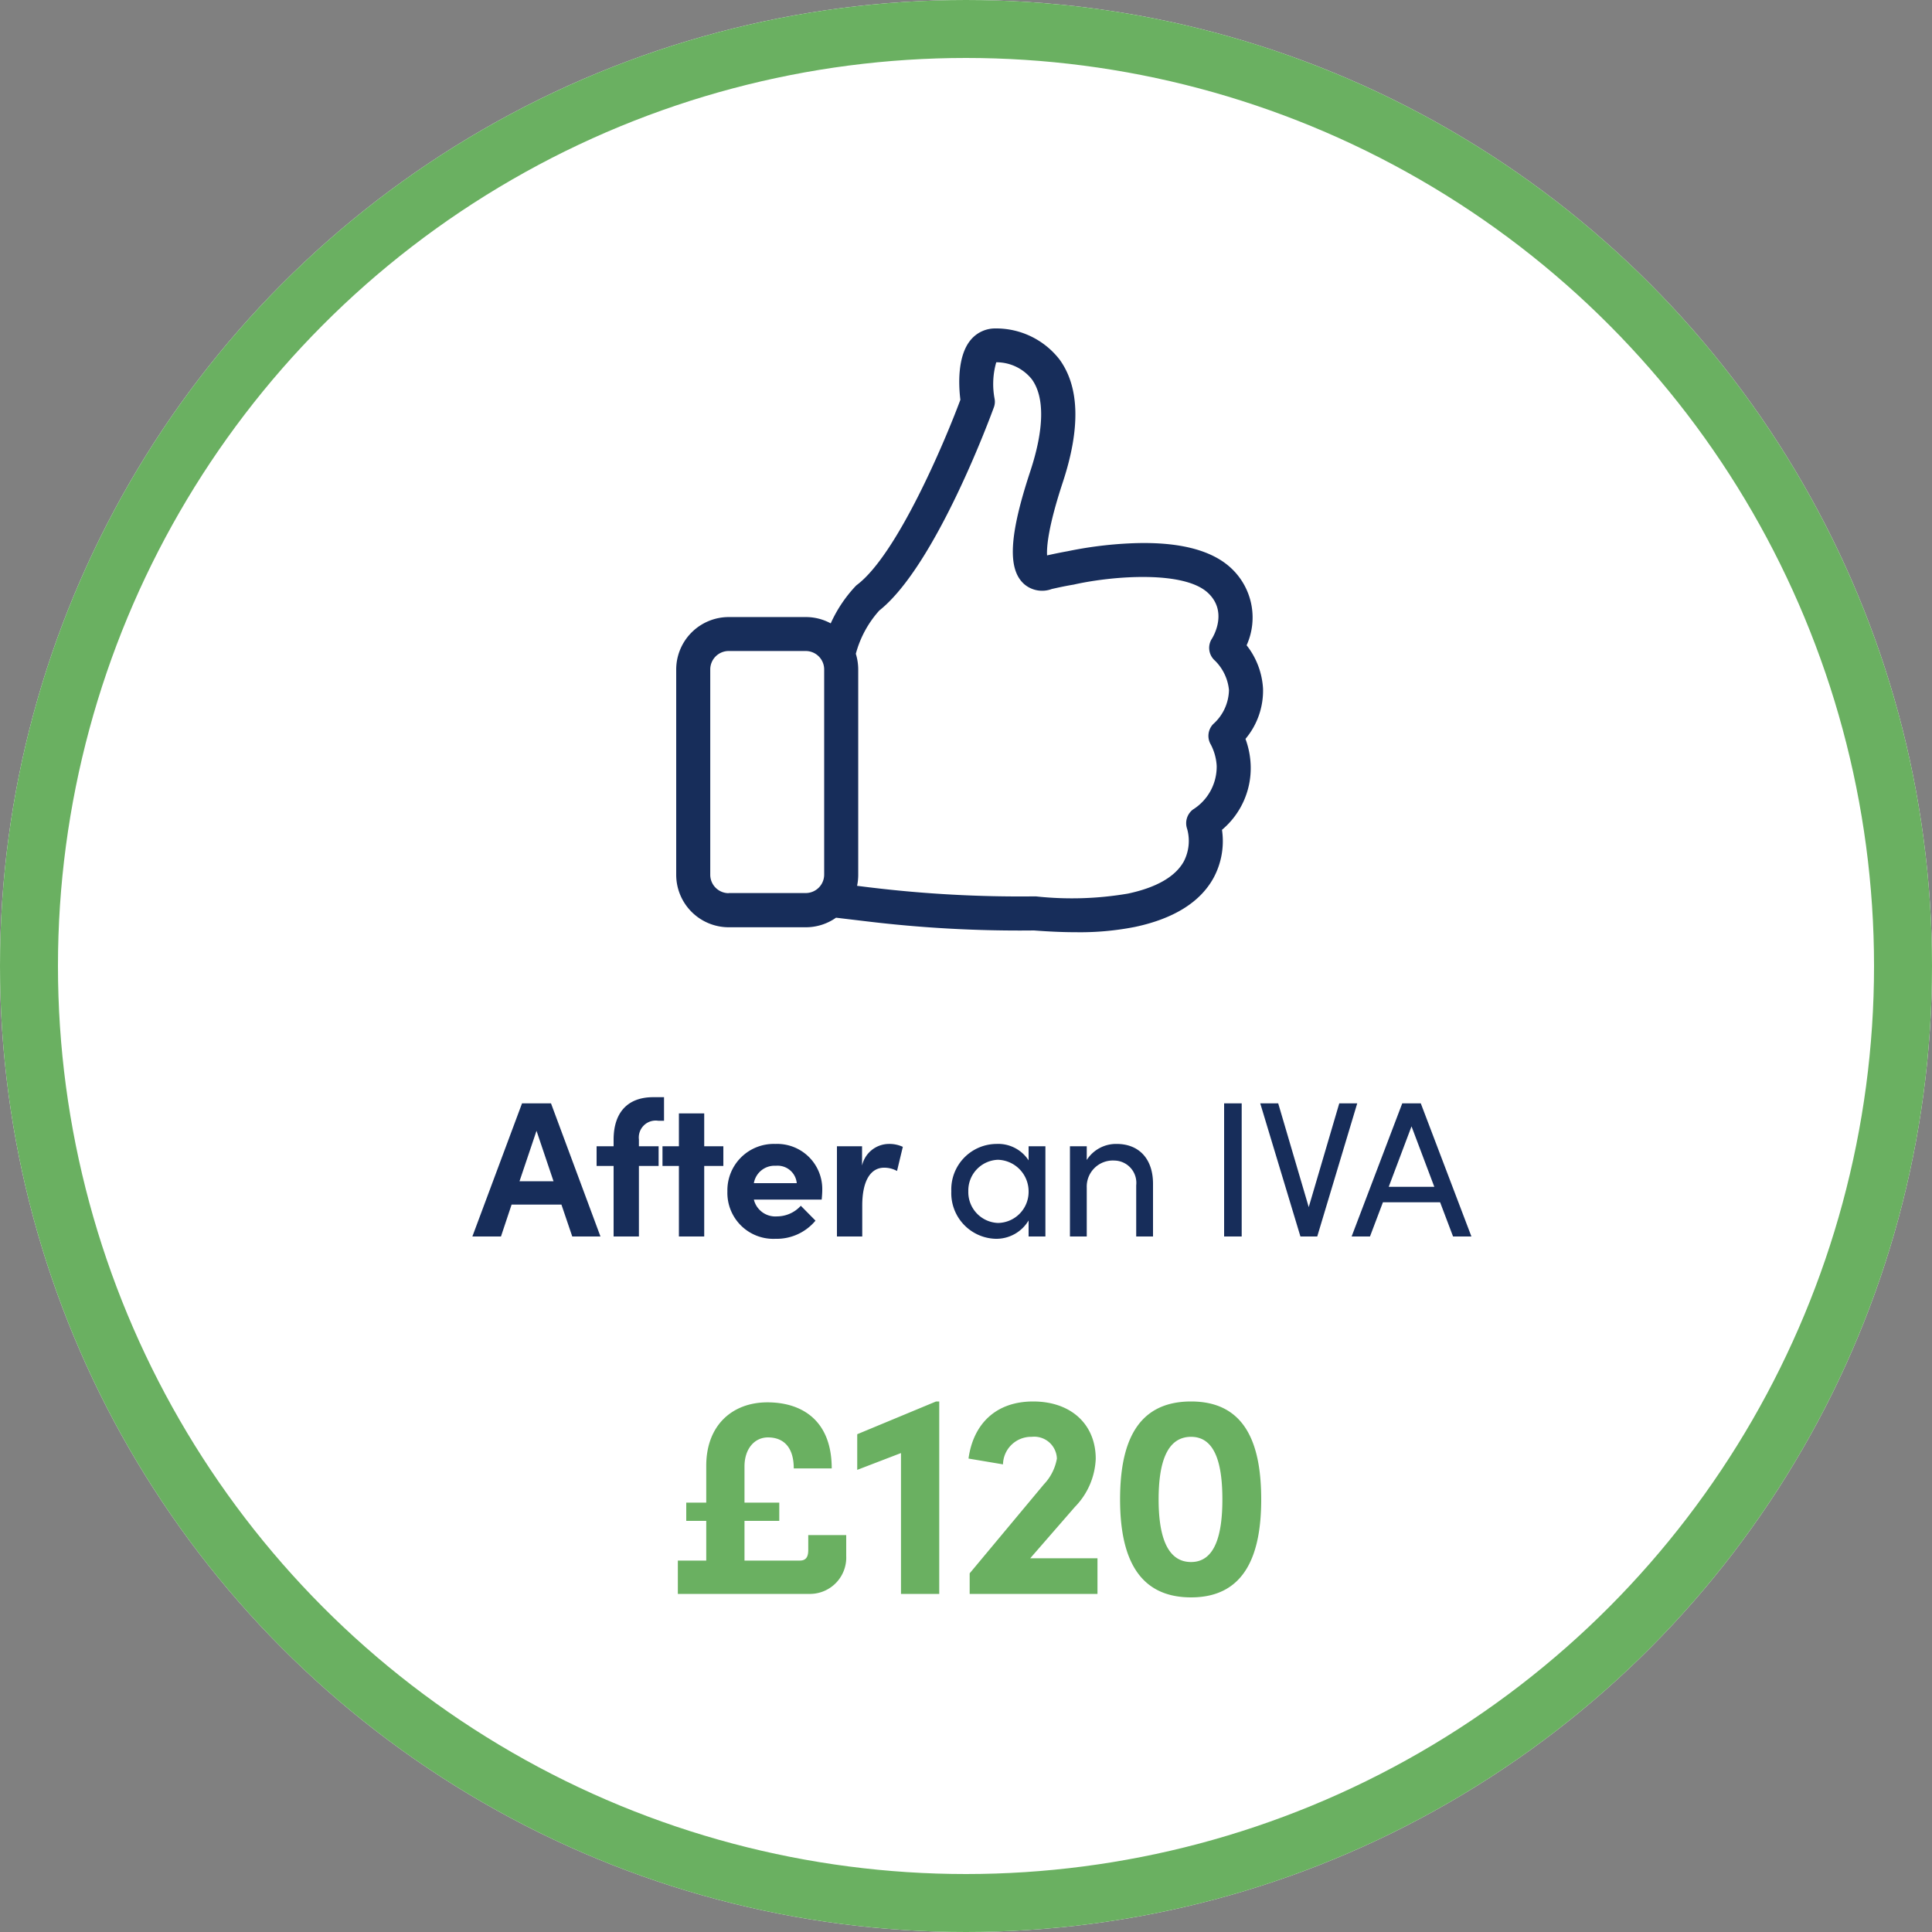
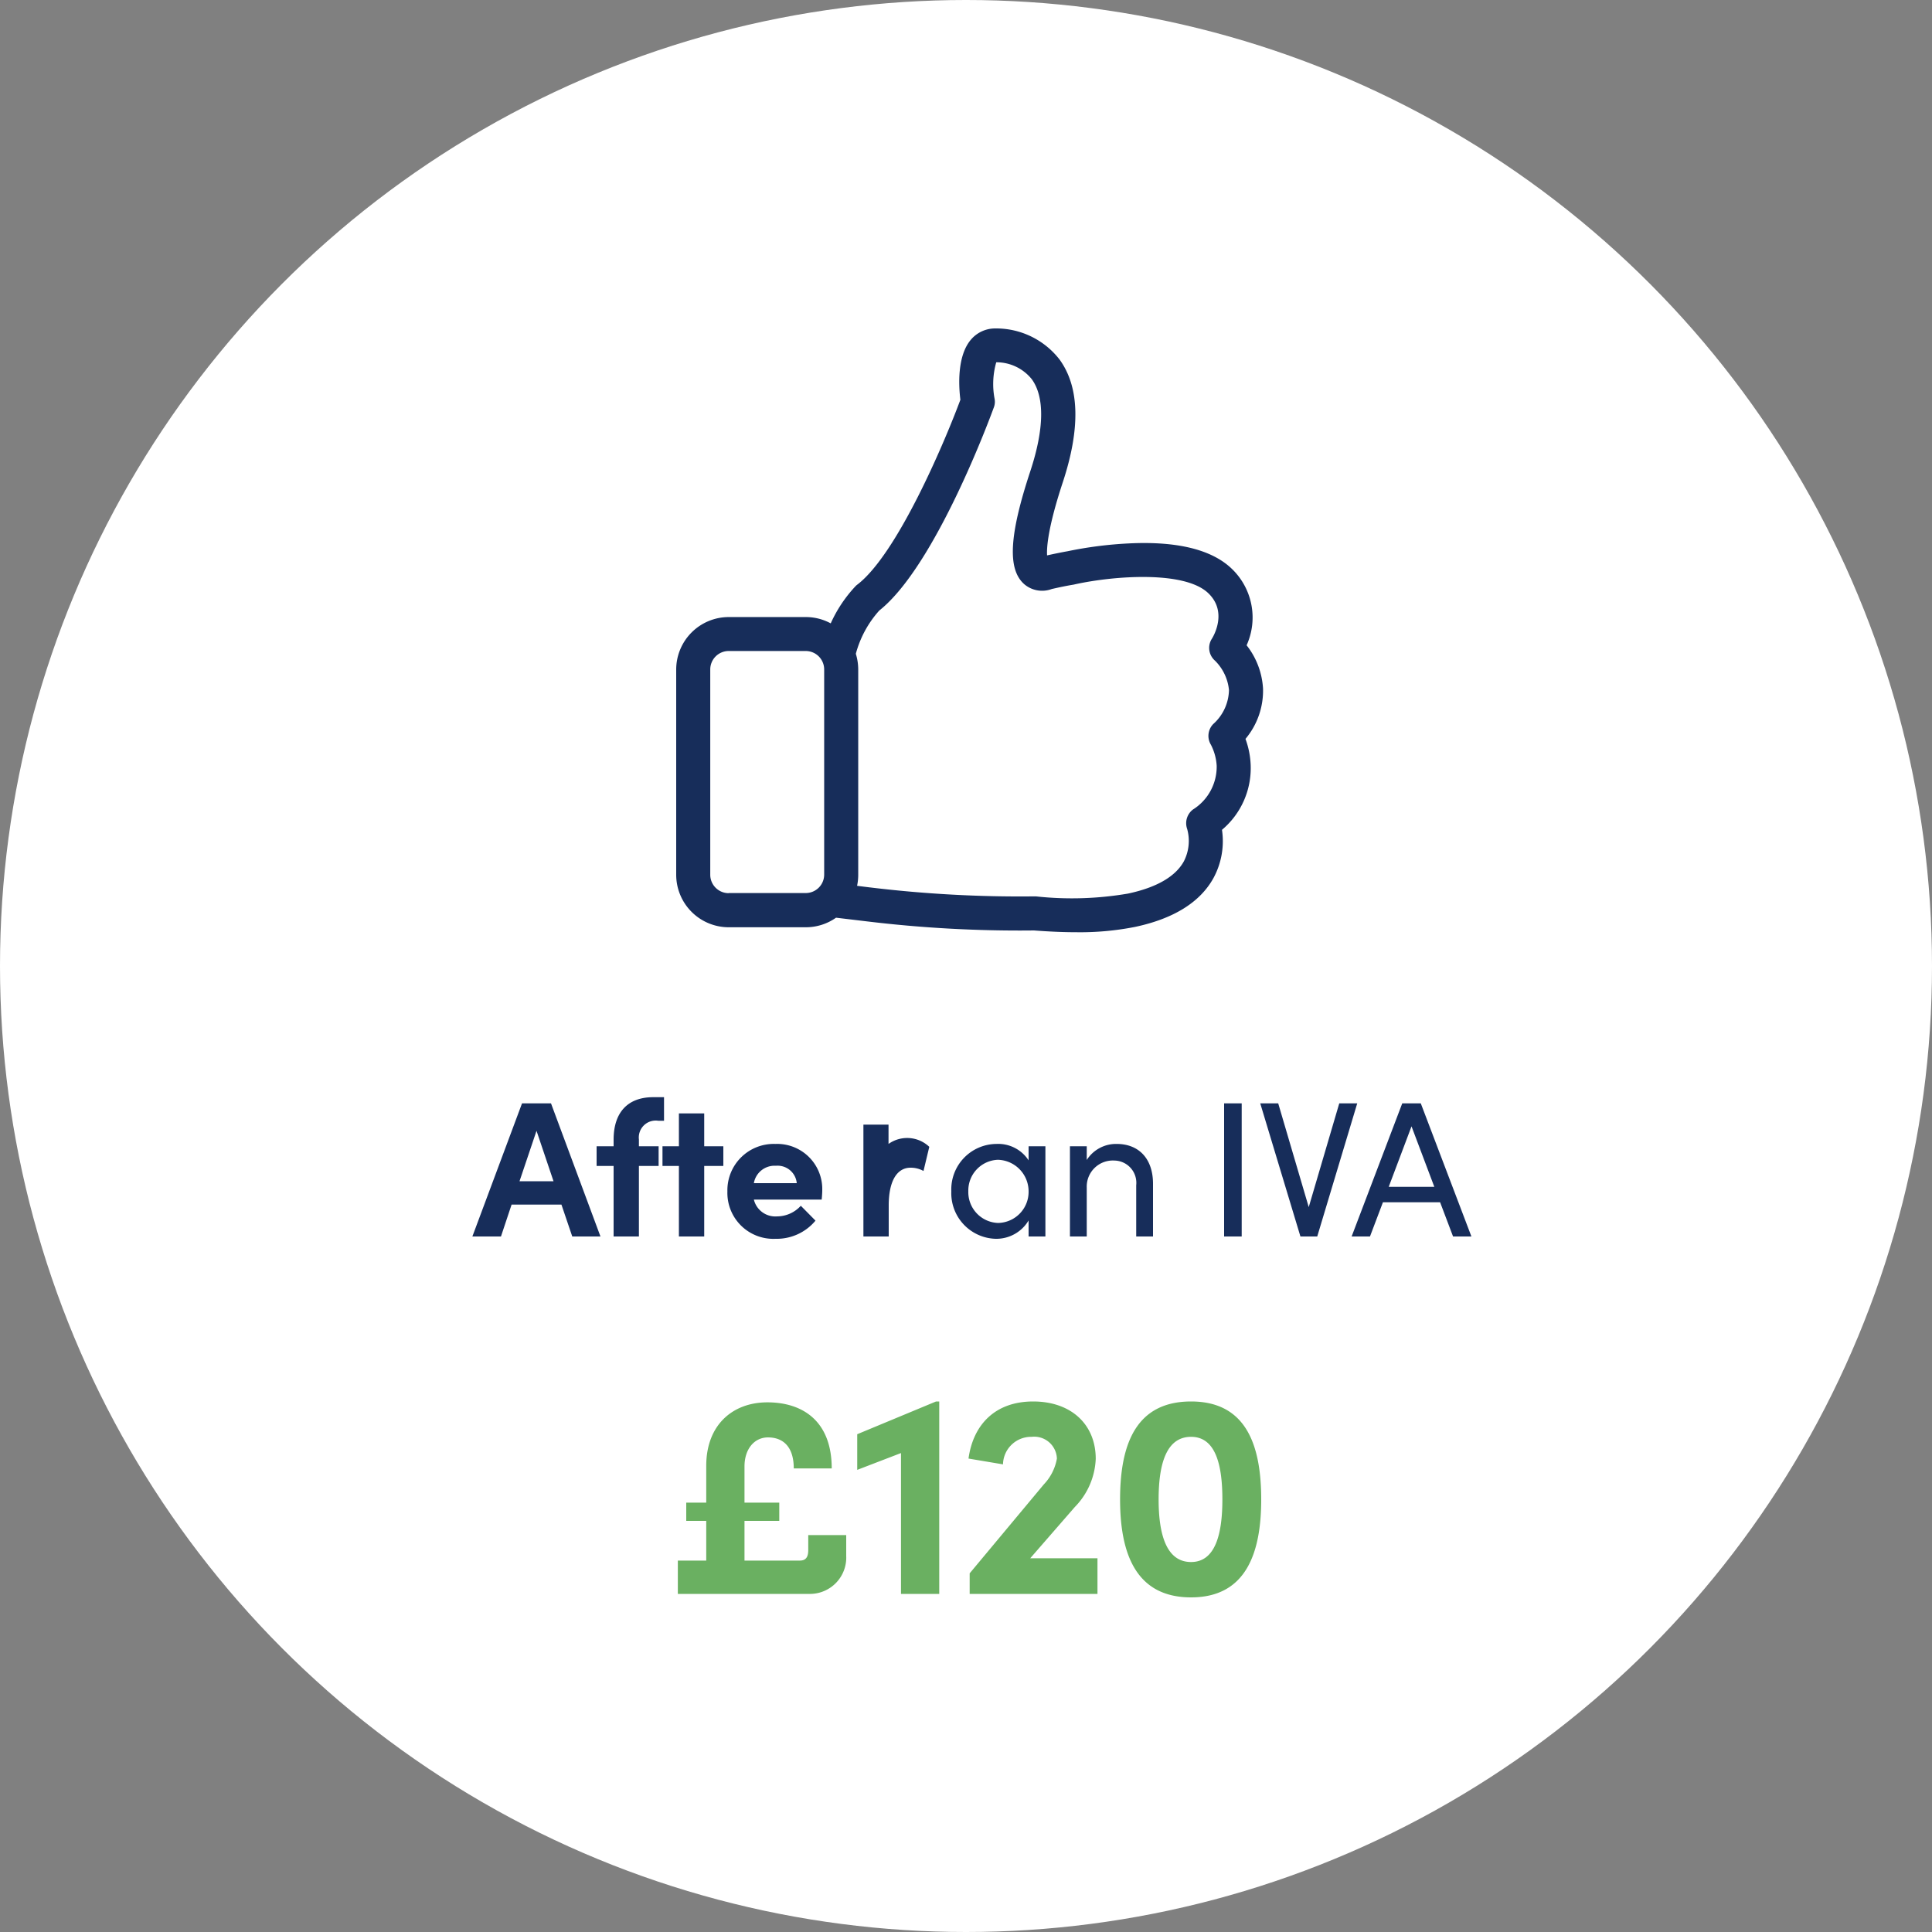
<svg xmlns="http://www.w3.org/2000/svg" width="200" height="200" viewBox="0 0 200 200">
  <rect x="0" y="0" width="200" height="200" fill="#808080" stroke="none" />
  <g id="Group_1367" data-name="Group 1367" transform="translate(-917 -2688)">
    <g id="Ellipse_15" data-name="Ellipse 15" transform="translate(917 2688)" fill="#fff" stroke="#6ab061" stroke-width="6">
      <circle cx="100" cy="100" r="100" stroke="none" />
-       <circle cx="100" cy="100" r="97" fill="none" />
    </g>
    <path id="Path_971" data-name="Path 971" d="M14.67-4.56c0,.66-.18,1.11-.87,1.11H8.07V-7.56h3.6V-9.45H8.07V-13.2c0-1.8,1.02-3,2.43-3,1.59,0,2.67.99,2.67,3.21H17.1c0-4.95-3.06-6.84-6.66-6.84s-6.33,2.34-6.33,6.57v3.81H2.04v1.89H4.11v4.11H1.17V0H14.94A3.759,3.759,0,0,0,18.6-3.93V-6.09H14.67Zm5.07-11.97v3.69l4.53-1.74V0h3.96V-19.92H27.9ZM42.27-9a7.544,7.544,0,0,0,2.16-4.98c0-3.57-2.55-5.94-6.48-5.94s-6.21,2.4-6.69,5.91l3.57.6a2.911,2.911,0,0,1,2.97-2.85,2.349,2.349,0,0,1,2.61,2.25,5.17,5.17,0,0,1-1.35,2.67L31.38-2.13V0H44.61V-3.69H37.65ZM54.3.36c5.67,0,7.26-4.56,7.26-10.14,0-5.67-1.59-10.14-7.26-10.14-5.73,0-7.35,4.47-7.35,10.14C46.95-4.2,48.57.36,54.3.36Zm0-3.66c-2.58,0-3.36-2.91-3.36-6.48,0-3.63.78-6.48,3.36-6.48,2.52,0,3.24,2.85,3.24,6.48C57.54-6.21,56.82-3.3,54.3-3.3Z" transform="translate(986 2853)" fill="#6ab061" stroke="rgba(0,0,0,0)" stroke-width="1" />
-     <path id="Path_970" data-name="Path 970" d="M13.16,0,8.04-13.78h-3L-.1,0H2.86l1.1-3.3H9.12L10.24,0ZM6.54-10.94,8.3-5.72H4.78Zm13.2-1.04v-2.44H18.62c-2.66,0-4.1,1.6-4.1,4.4v.68H12.76V-7.3h1.76V0h2.62V-7.3h2.04V-9.34H17.14v-.7a1.75,1.75,0,0,1,2-1.94ZM23.9-9.34v-3.4H21.28v3.4h-1.7V-7.3h1.7V0H23.9V-7.3h1.98V-9.34ZM36.12-4.82a4.671,4.671,0,0,0-4.86-4.76A4.8,4.8,0,0,0,26.3-4.66,4.758,4.758,0,0,0,31.28.24a5.218,5.218,0,0,0,4.14-1.88L33.9-3.18a3.336,3.336,0,0,1-2.46,1.1,2.285,2.285,0,0,1-2.4-1.74h7.02C36.1-4.24,36.12-4.56,36.12-4.82Zm-7.08-.7a2.171,2.171,0,0,1,2.28-1.8,1.99,1.99,0,0,1,2.16,1.8ZM42.98-9.58a2.869,2.869,0,0,0-2.74,2.24v-2h-2.6V0h2.62V-3.2c0-2.66.92-3.92,2.26-3.92a2.719,2.719,0,0,1,1.34.34l.6-2.5A3.326,3.326,0,0,0,42.98-9.58Zm14.5,1.7a3.755,3.755,0,0,0-3.34-1.7,4.709,4.709,0,0,0-4.66,4.9A4.726,4.726,0,0,0,54.06.24a3.886,3.886,0,0,0,3.42-1.9V0h1.74V-9.34H57.48ZM54.32-1.4a3.192,3.192,0,0,1-3.08-3.28A3.184,3.184,0,0,1,54.3-7.94a3.27,3.27,0,0,1,3.18,3.26A3.22,3.22,0,0,1,54.32-1.4ZM66.6-9.58a3.6,3.6,0,0,0-3.1,1.66V-9.34H61.76V0H63.5V-5.06a2.7,2.7,0,0,1,2.86-2.8A2.307,2.307,0,0,1,68.62-5.3V0h1.74V-5.4C70.38-8.02,68.92-9.58,66.6-9.58ZM79.54,0V-13.78H77.72V0Zm6.94-3.04L83.32-13.78H81.46L85.62,0h1.74L91.5-13.78H89.64ZM103.32,0,98.08-13.78H96.16L90.92,0h1.9l1.34-3.54h5.92L101.42,0Zm-6.2-11.4,2.36,6.26H94.76Z" transform="translate(966 2816)" fill="#172d5a" stroke="rgba(0,0,0,0)" stroke-width="1" />
+     <path id="Path_970" data-name="Path 970" d="M13.16,0,8.04-13.78h-3L-.1,0H2.86l1.1-3.3H9.12L10.24,0ZM6.54-10.94,8.3-5.72H4.78Zm13.2-1.04v-2.44H18.62c-2.66,0-4.1,1.6-4.1,4.4v.68H12.76V-7.3h1.76V0h2.62V-7.3h2.04V-9.34H17.14v-.7a1.75,1.75,0,0,1,2-1.94ZM23.9-9.34v-3.4H21.28v3.4h-1.7V-7.3h1.7V0H23.9V-7.3h1.98V-9.34ZM36.12-4.82a4.671,4.671,0,0,0-4.86-4.76A4.8,4.8,0,0,0,26.3-4.66,4.758,4.758,0,0,0,31.28.24a5.218,5.218,0,0,0,4.14-1.88L33.9-3.18a3.336,3.336,0,0,1-2.46,1.1,2.285,2.285,0,0,1-2.4-1.74h7.02C36.1-4.24,36.12-4.56,36.12-4.82Zm-7.08-.7a2.171,2.171,0,0,1,2.28-1.8,1.99,1.99,0,0,1,2.16,1.8ZM42.98-9.58v-2h-2.6V0h2.62V-3.2c0-2.66.92-3.92,2.26-3.92a2.719,2.719,0,0,1,1.34.34l.6-2.5A3.326,3.326,0,0,0,42.98-9.58Zm14.5,1.7a3.755,3.755,0,0,0-3.34-1.7,4.709,4.709,0,0,0-4.66,4.9A4.726,4.726,0,0,0,54.06.24a3.886,3.886,0,0,0,3.42-1.9V0h1.74V-9.34H57.48ZM54.32-1.4a3.192,3.192,0,0,1-3.08-3.28A3.184,3.184,0,0,1,54.3-7.94a3.27,3.27,0,0,1,3.18,3.26A3.22,3.22,0,0,1,54.32-1.4ZM66.6-9.58a3.6,3.6,0,0,0-3.1,1.66V-9.34H61.76V0H63.5V-5.06a2.7,2.7,0,0,1,2.86-2.8A2.307,2.307,0,0,1,68.62-5.3V0h1.74V-5.4C70.38-8.02,68.92-9.58,66.6-9.58ZM79.54,0V-13.78H77.72V0Zm6.94-3.04L83.32-13.78H81.46L85.62,0h1.74L91.5-13.78H89.64ZM103.32,0,98.08-13.78H96.16L90.92,0h1.9l1.34-3.54h5.92L101.42,0Zm-6.2-11.4,2.36,6.26H94.76Z" transform="translate(966 2816)" fill="#172d5a" stroke="rgba(0,0,0,0)" stroke-width="1" />
    <g id="like" transform="translate(980.325 2722)">
      <path id="Path_111" data-name="Path 111" d="M65.607,42.49A7.764,7.764,0,0,0,67.424,37.3a7.971,7.971,0,0,0-1.7-4.5,6.985,6.985,0,0,0-1.66-8.038c-2.078-1.9-5.607-2.745-10.5-2.509a41.017,41.017,0,0,0-6.43.823h-.013c-.653.118-1.346.261-2.052.418-.052-.836.091-2.915,1.634-7.594,1.83-5.568,1.725-9.829-.34-12.678A8.308,8.308,0,0,0,39.716,0a3.282,3.282,0,0,0-2.522,1.15c-1.451,1.686-1.281,4.8-1.1,6.234-1.725,4.627-6.561,15.971-10.652,19.121a1.4,1.4,0,0,0-.209.183,14.04,14.04,0,0,0-2.562,3.843,5.393,5.393,0,0,0-2.588-.653H12.112a5.441,5.441,0,0,0-5.437,5.437V56.553a5.441,5.441,0,0,0,5.437,5.437h7.973A5.426,5.426,0,0,0,23.221,61l3.071.366a131.591,131.591,0,0,0,17.422.954c1.555.118,3.019.183,4.378.183a29.325,29.325,0,0,0,6.077-.549c4-.85,6.731-2.549,8.116-5.045a8,8,0,0,0,.889-5.006,8.337,8.337,0,0,0,2.967-6.783A8.829,8.829,0,0,0,65.607,42.49ZM12.112,58.461A1.91,1.91,0,0,1,10.2,56.553V35.3a1.91,1.91,0,0,1,1.908-1.908h7.973A1.91,1.91,0,0,1,21.993,35.3V56.54a1.91,1.91,0,0,1-1.908,1.908H12.112Zm50.149-17.5a1.757,1.757,0,0,0-.235,2.13,5.438,5.438,0,0,1,.6,2.183A5.23,5.23,0,0,1,60.17,49.8a1.781,1.781,0,0,0-.6,2.013,4.616,4.616,0,0,1-.353,3.372c-.876,1.568-2.823,2.692-5.777,3.32a34.432,34.432,0,0,1-9.528.288h-.183a129.011,129.011,0,0,1-16.991-.928h-.013L25.4,57.7a5.537,5.537,0,0,0,.118-1.15V35.3a5.529,5.529,0,0,0-.248-1.621A10.924,10.924,0,0,1,27.7,29.2C33.573,24.545,39.31,8.848,39.559,8.169a1.655,1.655,0,0,0,.078-.876,8.168,8.168,0,0,1,.17-3.79,4.689,4.689,0,0,1,3.686,1.764c1.333,1.843,1.281,5.136-.157,9.5-2.2,6.653-2.379,10.155-.64,11.7a2.849,2.849,0,0,0,2.849.51c.8-.183,1.555-.34,2.274-.457.052-.013.118-.026.17-.039,4.012-.876,11.2-1.412,13.7.863,2.117,1.934.614,4.5.444,4.77a1.748,1.748,0,0,0,.314,2.274,4.951,4.951,0,0,1,1.451,3.045A4.854,4.854,0,0,1,62.261,40.961Z" fill="#172d5a" />
    </g>
  </g>
</svg>